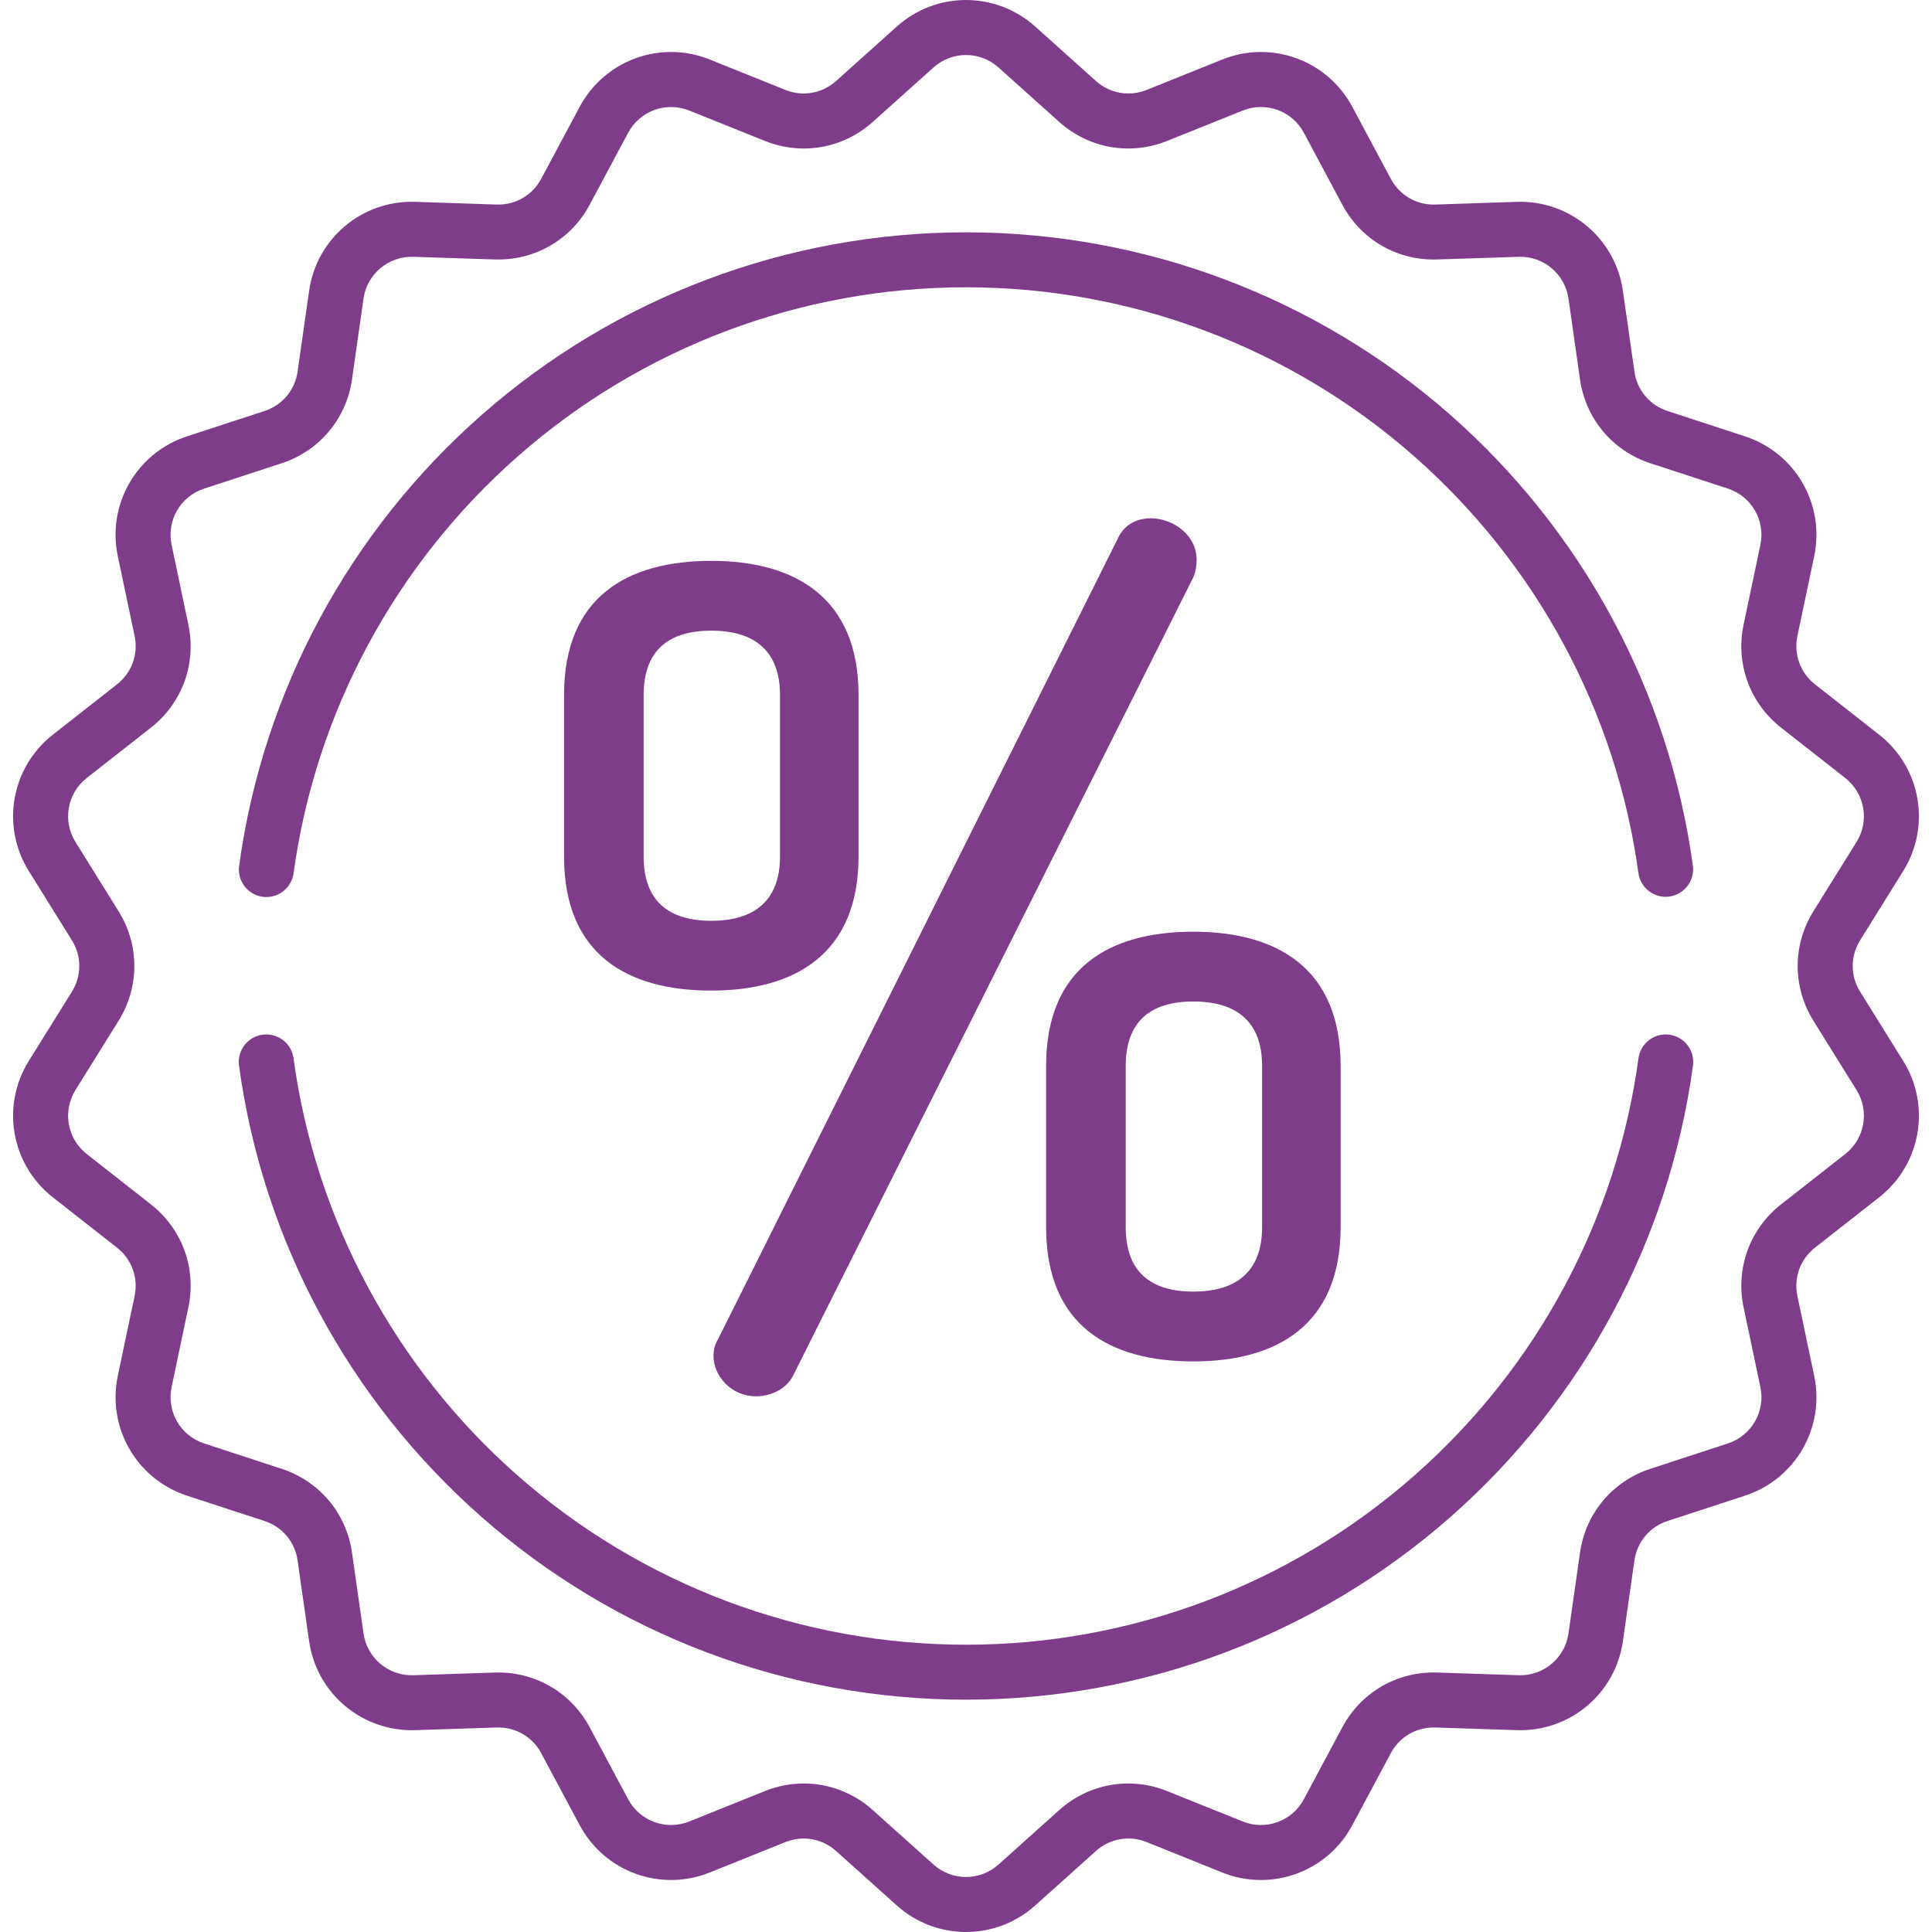
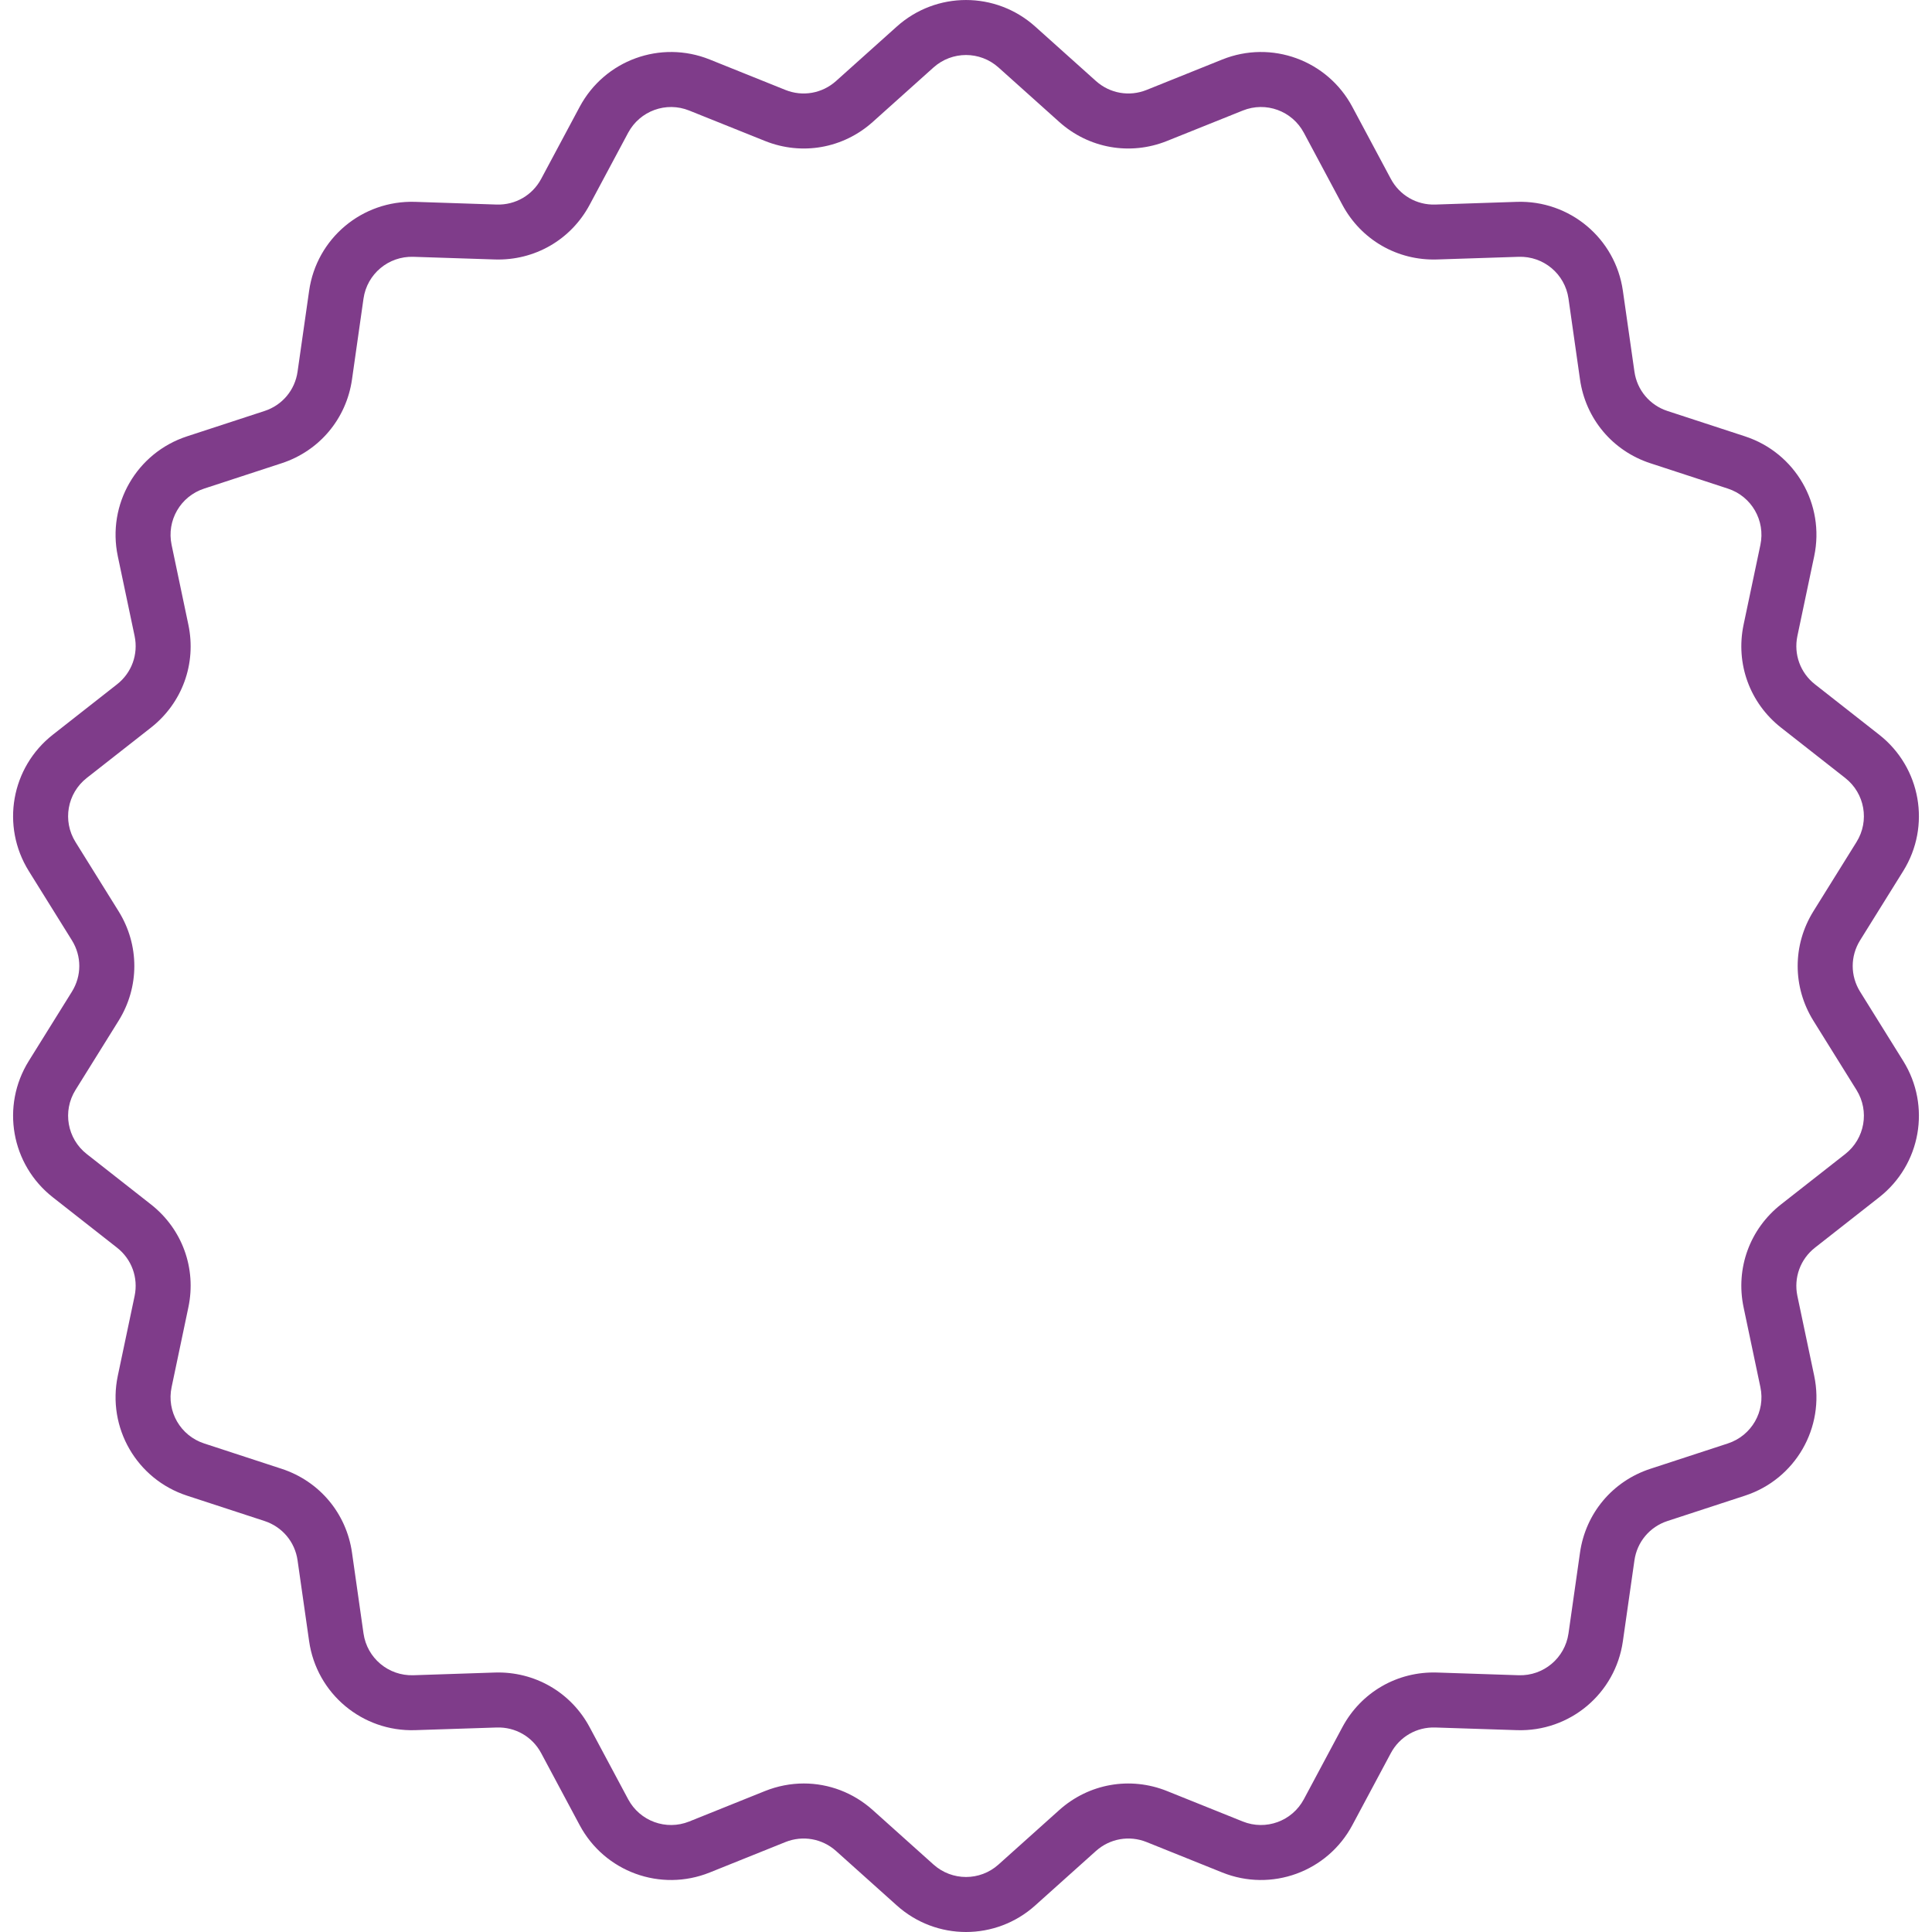
<svg xmlns="http://www.w3.org/2000/svg" width="40" height="40" viewBox="0 0 40 40" fill="none">
  <g clip-path="url(#clip0_653_18)">
    <path d="M39.404 21.966L38.512 20.533C38.307 20.204 38.307 19.796 38.512 19.467L39.404 18.034C39.984 17.102 39.77 15.889 38.906 15.211L37.578 14.169C37.273 13.93 37.134 13.547 37.213 13.168L37.561 11.516C37.787 10.442 37.171 9.375 36.128 9.034L34.523 8.509C34.156 8.389 33.893 8.076 33.839 7.693L33.6 6.021C33.446 4.935 32.5 4.144 31.405 4.179L29.717 4.235C29.33 4.248 28.977 4.043 28.795 3.702L27.999 2.213C27.482 1.245 26.324 0.823 25.306 1.232L23.739 1.862C23.38 2.006 22.978 1.935 22.69 1.677L21.433 0.55C20.616 -0.183 19.384 -0.183 18.567 0.55L17.31 1.677C17.022 1.935 16.62 2.006 16.261 1.862L14.694 1.232C13.676 0.823 12.518 1.245 12.001 2.213L11.205 3.702C11.023 4.043 10.67 4.247 10.283 4.235L8.595 4.179C7.498 4.144 6.554 4.935 6.4 6.021L6.161 7.693C6.107 8.076 5.845 8.389 5.477 8.509L3.872 9.034C2.829 9.375 2.213 10.442 2.439 11.516L2.787 13.168C2.866 13.547 2.727 13.93 2.422 14.169L1.094 15.211C0.23 15.889 0.016 17.102 0.596 18.034L1.488 19.467C1.693 19.796 1.693 20.204 1.488 20.533L0.596 21.966C0.016 22.898 0.23 24.111 1.094 24.789L2.422 25.831C2.727 26.07 2.866 26.453 2.787 26.832L2.439 28.484C2.213 29.558 2.829 30.625 3.872 30.966L5.477 31.491C5.845 31.612 6.107 31.924 6.161 32.307L6.4 33.979C6.555 35.065 7.501 35.856 8.595 35.821L10.283 35.766C10.67 35.753 11.023 35.957 11.205 36.298L12.001 37.787C12.518 38.755 13.676 39.177 14.694 38.768L16.261 38.138C16.62 37.994 17.022 38.065 17.31 38.323L18.567 39.45C18.976 39.817 19.488 40 20 40C20.512 40 21.025 39.817 21.433 39.45L22.69 38.323C22.978 38.065 23.38 37.994 23.739 38.138L25.306 38.768C26.324 39.177 27.482 38.755 27.999 37.787L28.795 36.298C28.977 35.957 29.33 35.753 29.717 35.766L31.405 35.821C32.502 35.857 33.446 35.065 33.6 33.979L33.839 32.307C33.893 31.924 34.156 31.611 34.523 31.491L36.128 30.966C37.171 30.625 37.787 29.558 37.561 28.484L37.213 26.832C37.134 26.453 37.273 26.07 37.578 25.831L38.906 24.789C39.77 24.111 39.984 22.898 39.404 21.966ZM38.204 23.893L36.875 24.935C36.227 25.444 35.93 26.26 36.099 27.066L36.447 28.719C36.554 29.223 36.264 29.724 35.774 29.885L34.169 30.41C33.386 30.666 32.828 31.331 32.712 32.147L32.474 33.818C32.401 34.328 31.957 34.701 31.442 34.684L29.755 34.628C28.931 34.601 28.179 35.035 27.791 35.762L26.995 37.251C26.752 37.706 26.208 37.904 25.73 37.712L24.163 37.082C23.399 36.775 22.543 36.926 21.93 37.476L20.673 38.603C20.29 38.947 19.711 38.947 19.327 38.603L18.07 37.476C17.667 37.114 17.159 36.925 16.642 36.925C16.372 36.925 16.099 36.977 15.837 37.082L14.27 37.712C13.792 37.904 13.248 37.706 13.005 37.251L12.209 35.762C11.821 35.035 11.067 34.602 10.245 34.628L8.558 34.684C8.042 34.7 7.599 34.329 7.526 33.818L7.288 32.147C7.172 31.331 6.613 30.666 5.831 30.41L4.226 29.885C3.736 29.724 3.446 29.223 3.553 28.719L3.9 27.067C4.07 26.261 3.773 25.444 3.125 24.936L1.796 23.893C1.391 23.575 1.29 23.005 1.563 22.567L2.455 21.134C2.89 20.435 2.89 19.566 2.455 18.866L1.563 17.433C1.29 16.995 1.391 16.425 1.796 16.107L3.125 15.065C3.773 14.556 4.07 13.74 3.9 12.934L3.553 11.282C3.446 10.777 3.736 10.276 4.226 10.116L5.831 9.591C6.614 9.335 7.172 8.669 7.288 7.854L7.526 6.182C7.599 5.672 8.042 5.301 8.558 5.317L10.245 5.372C11.068 5.398 11.821 4.965 12.209 4.238L13.005 2.749C13.248 2.295 13.792 2.096 14.27 2.289L15.837 2.918C16.601 3.225 17.457 3.074 18.07 2.524L19.327 1.397C19.711 1.053 20.289 1.053 20.673 1.397L21.93 2.524C22.543 3.074 23.399 3.225 24.163 2.918L25.73 2.289C26.208 2.096 26.752 2.294 26.995 2.749L27.791 4.238C28.179 4.965 28.932 5.399 29.755 5.372L31.442 5.317C31.957 5.3 32.401 5.672 32.474 6.182L32.712 7.854C32.828 8.669 33.386 9.335 34.169 9.591L35.774 10.116C36.264 10.276 36.553 10.777 36.447 11.282L36.099 12.934C35.93 13.74 36.227 14.556 36.875 15.065L38.203 16.107C38.609 16.425 38.71 16.995 38.437 17.433L37.545 18.866C37.11 19.566 37.11 20.434 37.545 21.134L38.437 22.567C38.71 23.005 38.609 23.575 38.204 23.893Z" fill="#7F3C8A" />
-     <path d="M34.564 21.422C34.252 21.38 33.965 21.598 33.923 21.91C33.47 25.246 31.821 28.316 29.28 30.552C26.715 32.809 23.42 34.052 20 34.052C16.58 34.052 13.285 32.809 10.72 30.552C8.179 28.316 6.53 25.246 6.077 21.91C6.035 21.598 5.748 21.38 5.436 21.422C5.125 21.465 4.907 21.751 4.949 22.063C5.439 25.671 7.222 28.989 9.969 31.406C12.741 33.846 16.303 35.19 20 35.19C23.697 35.19 27.259 33.846 30.032 31.406C32.778 28.989 34.561 25.671 35.051 22.063C35.093 21.751 34.875 21.465 34.564 21.422Z" fill="#7F3C8A" />
-     <path d="M35.049 17.921C34.555 14.317 32.771 11.002 30.026 8.588C27.254 6.152 23.694 4.81 20 4.81C16.305 4.81 12.744 6.152 9.973 8.59C7.227 11.005 5.443 14.32 4.951 17.926C4.908 18.237 5.126 18.524 5.437 18.567C5.463 18.57 5.489 18.572 5.515 18.572C5.795 18.572 6.039 18.365 6.078 18.08C6.534 14.746 8.184 11.679 10.724 9.445C13.288 7.19 16.582 5.948 20 5.948C23.417 5.948 26.711 7.189 29.274 9.443C31.814 11.676 33.465 14.742 33.921 18.075C33.964 18.386 34.251 18.605 34.562 18.562C34.873 18.519 35.091 18.232 35.049 17.921Z" fill="#7F3C8A" />
-     <path d="M24.707 19.29C22.969 19.29 21.659 20.035 21.659 22.067V25.409C21.659 27.442 22.969 28.187 24.707 28.187C26.424 28.187 27.756 27.442 27.756 25.409V22.067C27.756 20.035 26.424 19.29 24.707 19.29ZM26.13 25.409C26.13 26.335 25.588 26.741 24.707 26.741C23.827 26.741 23.307 26.335 23.307 25.409V22.067C23.307 21.141 23.827 20.735 24.707 20.735C25.588 20.735 26.13 21.141 26.13 22.067V25.409Z" fill="#7F3C8A" />
-     <path d="M14.726 11.612C12.988 11.612 11.678 12.357 11.678 14.389V17.732C11.678 19.764 12.988 20.509 14.726 20.509C16.442 20.509 17.775 19.764 17.775 17.732V14.389C17.775 12.357 16.442 11.612 14.726 11.612ZM16.149 17.732C16.149 18.657 15.607 19.064 14.726 19.064C13.846 19.064 13.326 18.657 13.326 17.732V14.389C13.326 13.464 13.846 13.057 14.726 13.057C15.607 13.057 16.149 13.464 16.149 14.389V17.732Z" fill="#7F3C8A" />
-     <path d="M23.827 10.731C23.556 10.731 23.285 10.844 23.149 11.138L14.862 27.735C14.794 27.848 14.772 27.961 14.772 28.074C14.772 28.48 15.133 28.909 15.652 28.909C15.969 28.909 16.285 28.751 16.42 28.48L24.707 11.951C24.753 11.838 24.775 11.725 24.775 11.589C24.775 11.07 24.278 10.731 23.827 10.731Z" fill="#7F3C8A" />
  </g>
  <defs>
    <clipPath id="clip0_653_18">
      <rect width="40" height="40" fill="white" />
    </clipPath>
  </defs>
</svg>